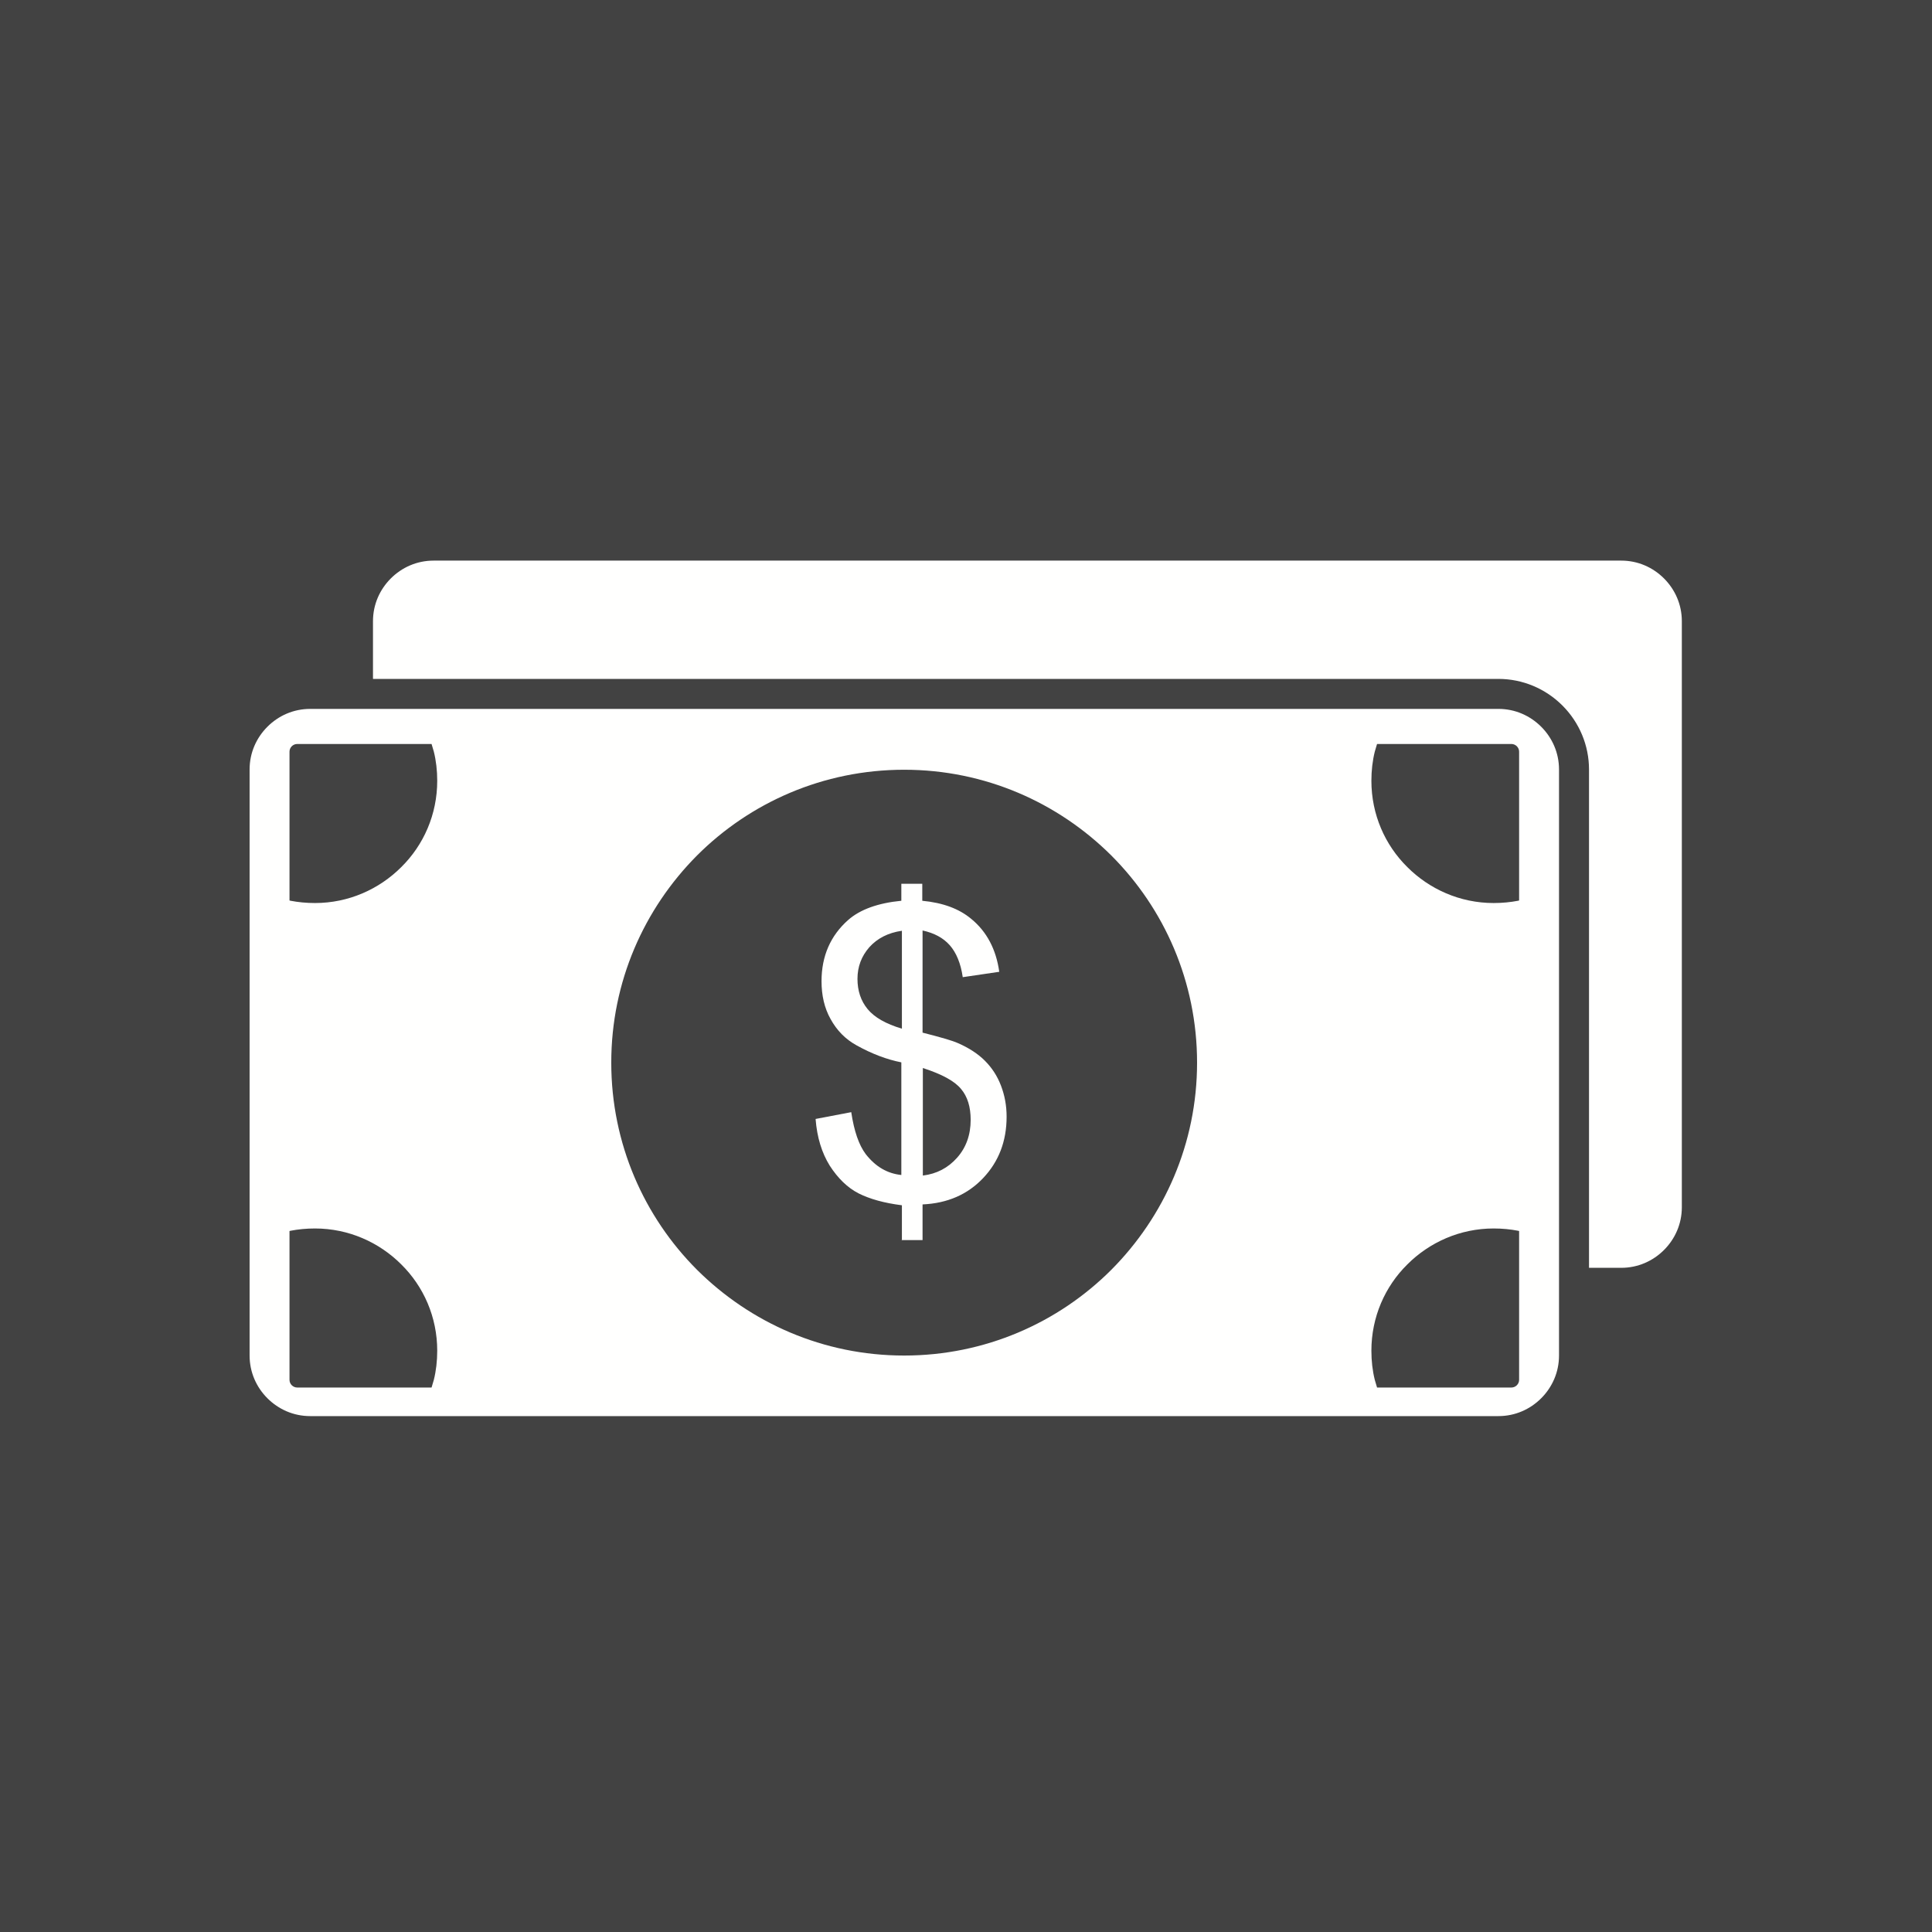
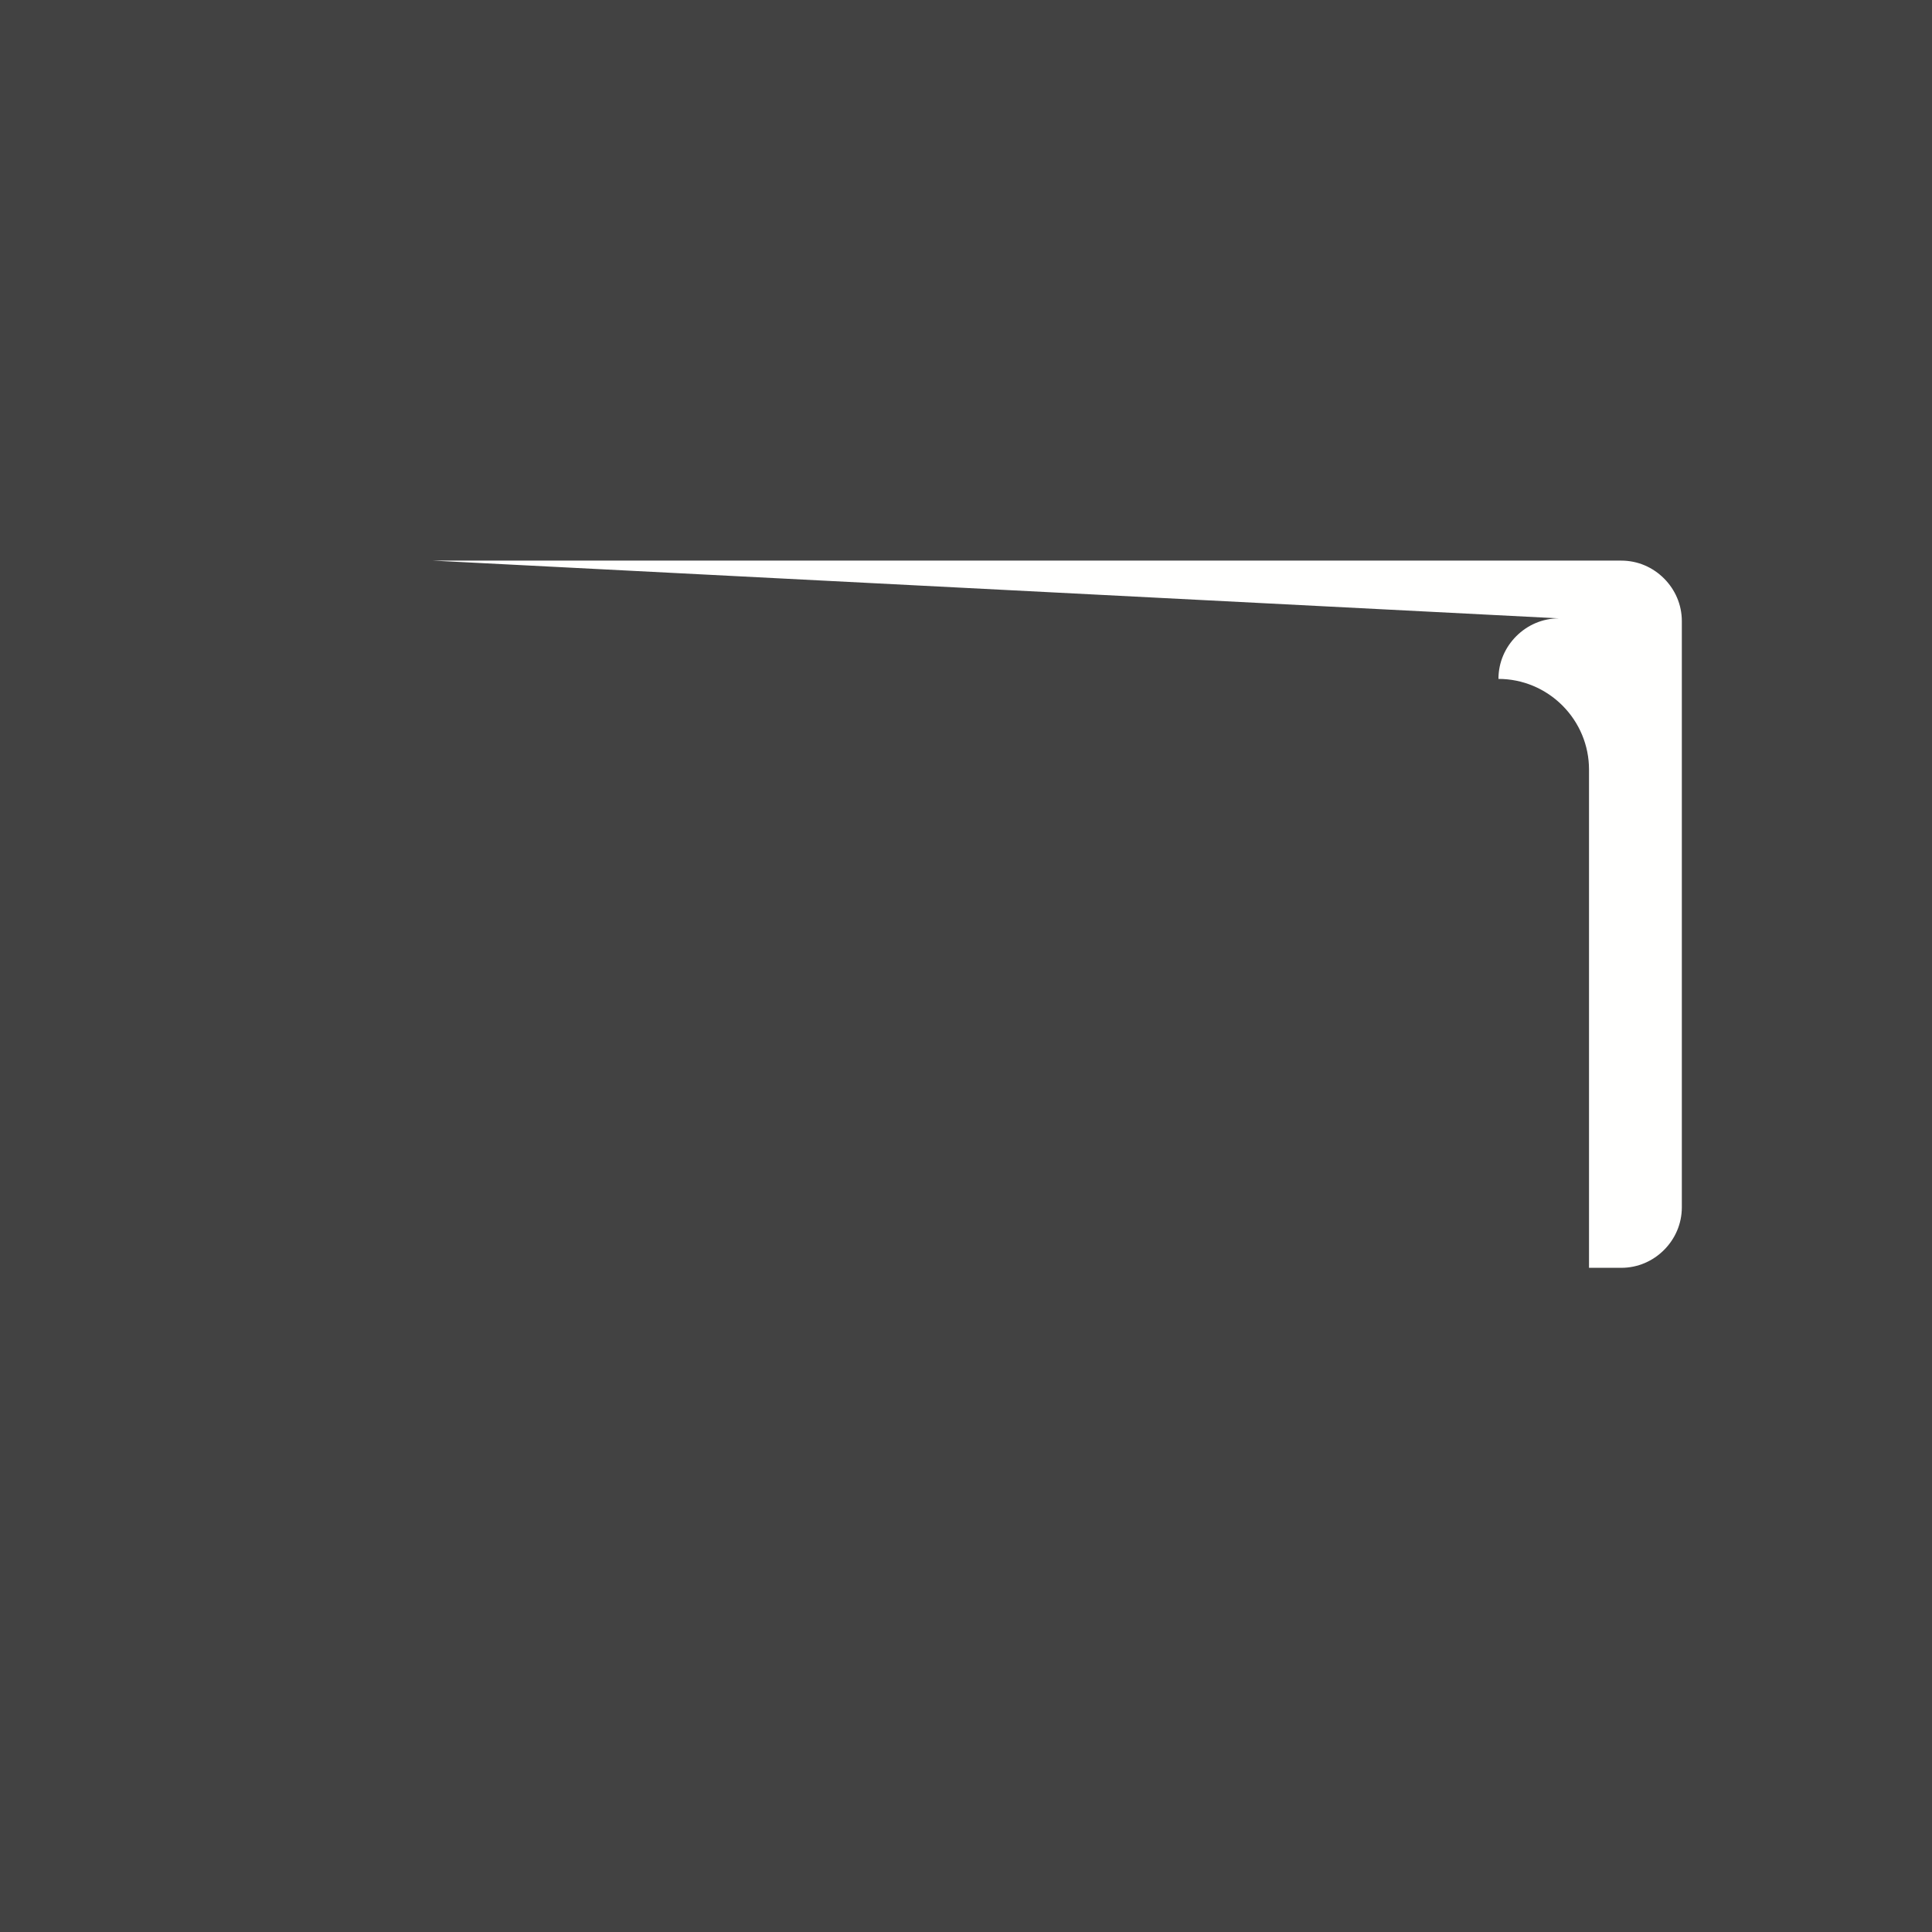
<svg xmlns="http://www.w3.org/2000/svg" xml:space="preserve" width="6.827in" height="6.827in" style="shape-rendering:geometricPrecision; text-rendering:geometricPrecision; image-rendering:optimizeQuality; fill-rule:evenodd; clip-rule:evenodd" viewBox="0 0 6.827 6.827">
  <defs>
    <style type="text/css">
   
    .fil3 {fill:none}
    .fil0 {fill:#424242}
    .fil1 {fill:#FFFFFE}
    .fil2 {fill:#FFFFFE;fill-rule:nonzero}
   
  </style>
  </defs>
  <rect class="fil0" width="6.827" height="6.827" />
  <g id="Layer_x0020_1">
-     <path class="fil1" d="M1.53 1.981l4.199 0c0.059,0 0.112,0.024 0.151,0.063 0.039,0.039 0.063,0.092 0.063,0.151l0 2.071c0,0.059 -0.024,0.112 -0.063,0.151 -0.039,0.039 -0.092,0.063 -0.151,0.063l-0.114 0 0 -1.761c0,-0.085 -0.034,-0.166 -0.094,-0.226 -0.06,-0.06 -0.141,-0.094 -0.226,-0.094l-3.977 0 0 -0.204c0,-0.059 0.024,-0.112 0.063,-0.151 0.039,-0.039 0.092,-0.063 0.151,-0.063z" />
-     <path class="fil1" d="M1.096 2.505l4.199 0c0.059,0 0.112,0.024 0.151,0.063 0.039,0.039 0.063,0.092 0.063,0.151l0 2.071c0,0.059 -0.024,0.112 -0.063,0.151 -0.039,0.039 -0.092,0.063 -0.151,0.063l-4.199 0c-0.059,0 -0.112,-0.024 -0.151,-0.063 -0.039,-0.039 -0.063,-0.092 -0.063,-0.151l0 -2.071c0,-0.059 0.024,-0.112 0.063,-0.151 0.039,-0.039 0.092,-0.063 0.151,-0.063zm2.099 0.215c0.286,0 0.544,0.116 0.732,0.303 0.187,0.187 0.303,0.446 0.303,0.732 0,0.286 -0.116,0.544 -0.303,0.732 -0.187,0.187 -0.446,0.303 -0.732,0.303 -0.286,0 -0.544,-0.116 -0.732,-0.303 -0.187,-0.187 -0.303,-0.446 -0.303,-0.732 0,-0.286 0.116,-0.544 0.303,-0.732 0.187,-0.187 0.446,-0.303 0.732,-0.303zm2.145 -0.091l-0.474 0c-0.003,0.009 -0.005,0.018 -0.008,0.027 -0.008,0.032 -0.012,0.067 -0.012,0.103 0,0.119 0.048,0.227 0.127,0.305 0.078,0.078 0.186,0.127 0.305,0.127 0.031,0 0.06,-0.003 0.086,-0.008l0.004 -0.001 0 -0.526c0,-0.007 -0.003,-0.014 -0.008,-0.019 -0.005,-0.005 -0.012,-0.008 -0.019,-0.008zm0 2.274l-0.474 0c-0.003,-0.009 -0.005,-0.018 -0.008,-0.027 -0.008,-0.032 -0.012,-0.067 -0.012,-0.103 0,-0.119 0.048,-0.227 0.127,-0.305 0.078,-0.078 0.186,-0.127 0.305,-0.127 0.031,0 0.06,0.003 0.086,0.008l0.004 0.001 0 0.526c0,0.007 -0.003,0.014 -0.008,0.019 -0.005,0.005 -0.012,0.008 -0.019,0.008zm-4.289 0l0.474 0c0.003,-0.009 0.005,-0.018 0.008,-0.027 0.008,-0.032 0.012,-0.067 0.012,-0.103 0,-0.119 -0.048,-0.227 -0.127,-0.305 -0.078,-0.078 -0.186,-0.127 -0.305,-0.127 -0.031,0 -0.06,0.003 -0.086,0.008l-0.004 0.001 0 0.526c0,0.007 0.003,0.014 0.008,0.019 0.005,0.005 0.012,0.008 0.019,0.008zm0 -2.274l0.474 0c0.003,0.009 0.005,0.018 0.008,0.027 0.008,0.032 0.012,0.067 0.012,0.103 0,0.119 -0.048,0.227 -0.127,0.305 -0.078,0.078 -0.186,0.127 -0.305,0.127 -0.031,0 -0.06,-0.003 -0.086,-0.008l-0.004 -0.001 0 -0.526c0,-0.007 0.003,-0.014 0.008,-0.019 0.005,-0.005 0.012,-0.008 0.019,-0.008z" />
-     <path class="fil2" d="M3.187 4.384l0 -0.125c-0.063,-0.008 -0.113,-0.022 -0.153,-0.042 -0.039,-0.02 -0.073,-0.053 -0.102,-0.098 -0.028,-0.045 -0.045,-0.1 -0.05,-0.165l0.126 -0.024c0.01,0.067 0.027,0.116 0.051,0.148 0.035,0.045 0.077,0.069 0.126,0.074l0 -0.398c-0.051,-0.01 -0.104,-0.03 -0.158,-0.06 -0.04,-0.022 -0.07,-0.053 -0.092,-0.093 -0.022,-0.039 -0.032,-0.084 -0.032,-0.134 0,-0.089 0.032,-0.161 0.094,-0.216 0.042,-0.037 0.105,-0.06 0.188,-0.068l0 -0.06 0.074 0 0 0.06c0.073,0.007 0.13,0.028 0.173,0.064 0.055,0.045 0.088,0.108 0.099,0.187l-0.129 0.019c-0.007,-0.049 -0.023,-0.087 -0.046,-0.113 -0.023,-0.026 -0.055,-0.043 -0.096,-0.052l0 0.361c0.063,0.016 0.105,0.028 0.125,0.037 0.039,0.017 0.071,0.038 0.095,0.062 0.025,0.025 0.044,0.054 0.057,0.088 0.013,0.034 0.02,0.07 0.02,0.11 0,0.087 -0.028,0.159 -0.083,0.217 -0.055,0.058 -0.126,0.089 -0.214,0.093l0 0.126 -0.074 0zm0 -1.095c-0.049,0.007 -0.087,0.027 -0.115,0.058 -0.028,0.032 -0.042,0.069 -0.042,0.112 0,0.042 0.012,0.078 0.036,0.107 0.024,0.029 0.064,0.052 0.121,0.069l0 -0.346zm0.074 0.865c0.049,-0.006 0.089,-0.027 0.121,-0.063 0.032,-0.036 0.048,-0.081 0.048,-0.134 0,-0.045 -0.011,-0.082 -0.034,-0.109 -0.023,-0.028 -0.067,-0.052 -0.135,-0.074l0 0.381z" />
+     <path class="fil1" d="M1.53 1.981l4.199 0c0.059,0 0.112,0.024 0.151,0.063 0.039,0.039 0.063,0.092 0.063,0.151l0 2.071c0,0.059 -0.024,0.112 -0.063,0.151 -0.039,0.039 -0.092,0.063 -0.151,0.063l-0.114 0 0 -1.761c0,-0.085 -0.034,-0.166 -0.094,-0.226 -0.06,-0.06 -0.141,-0.094 -0.226,-0.094c0,-0.059 0.024,-0.112 0.063,-0.151 0.039,-0.039 0.092,-0.063 0.151,-0.063z" />
  </g>
-   <rect class="fil3" width="6.827" height="6.827" />
</svg>